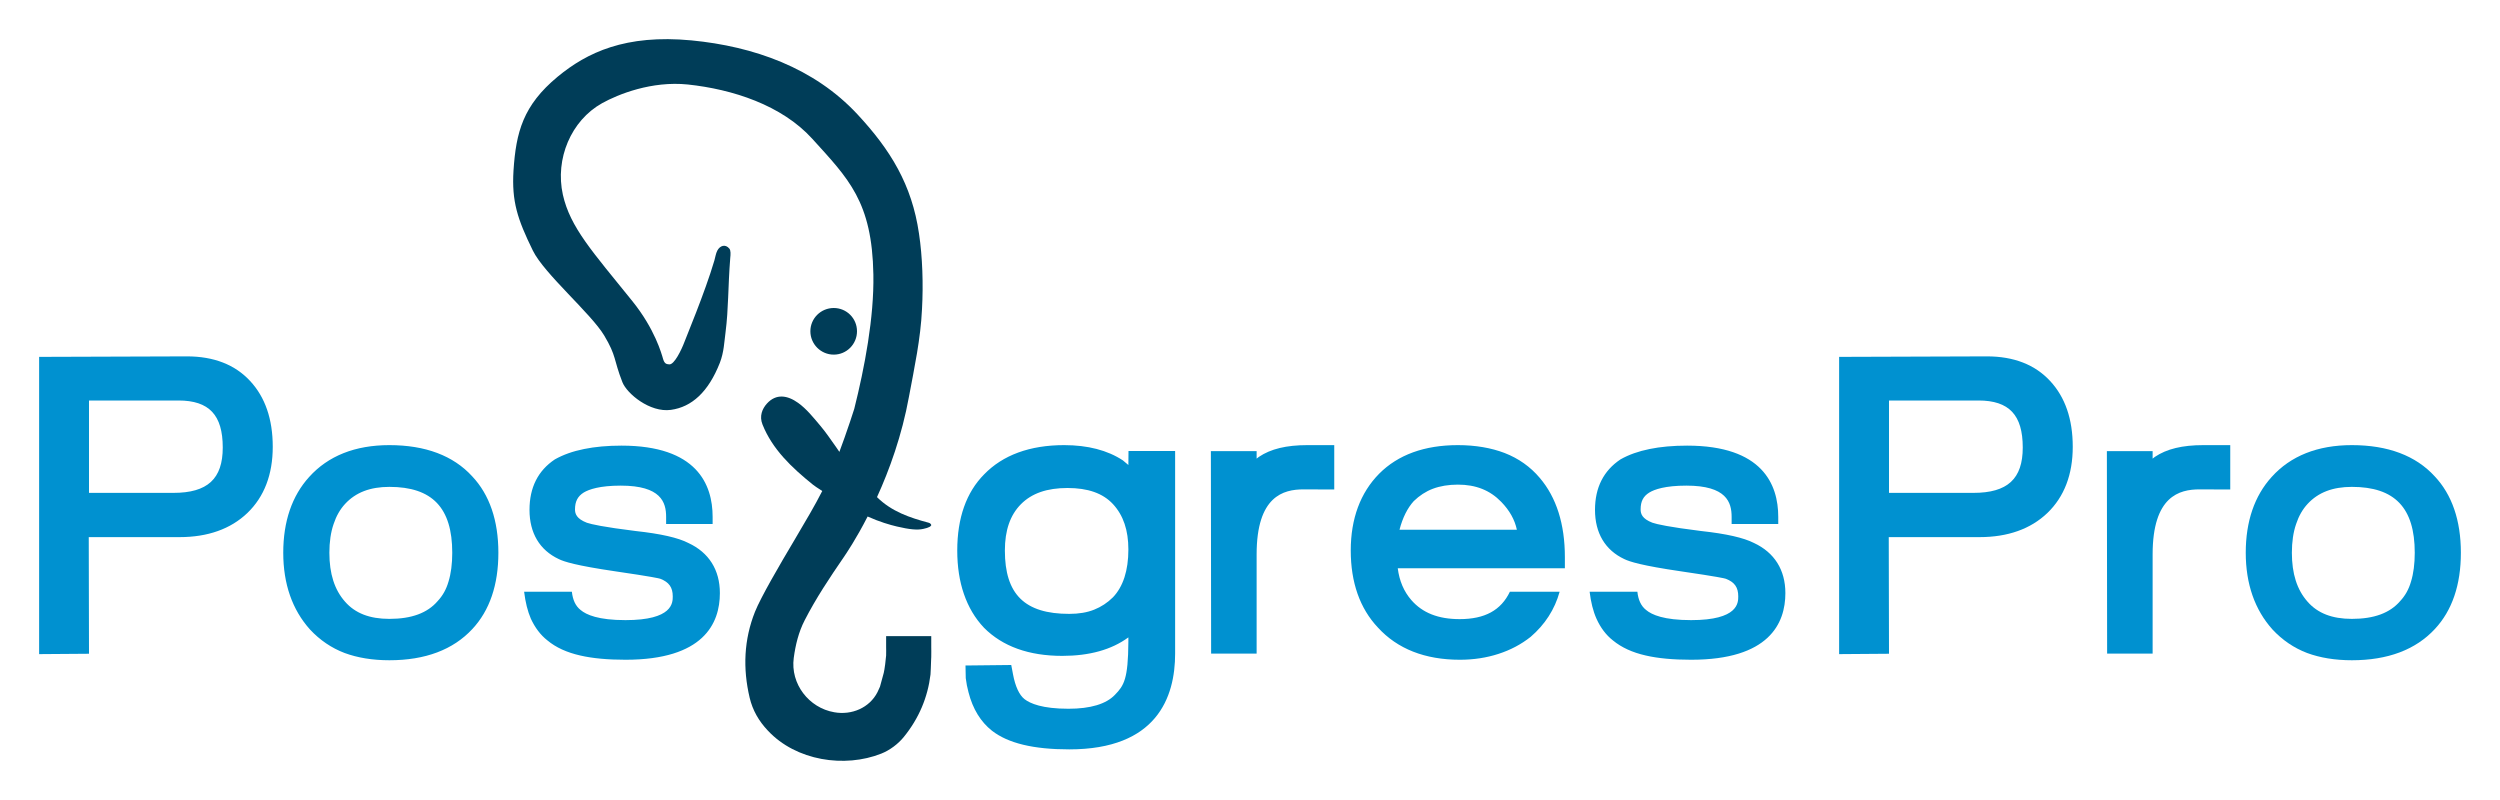
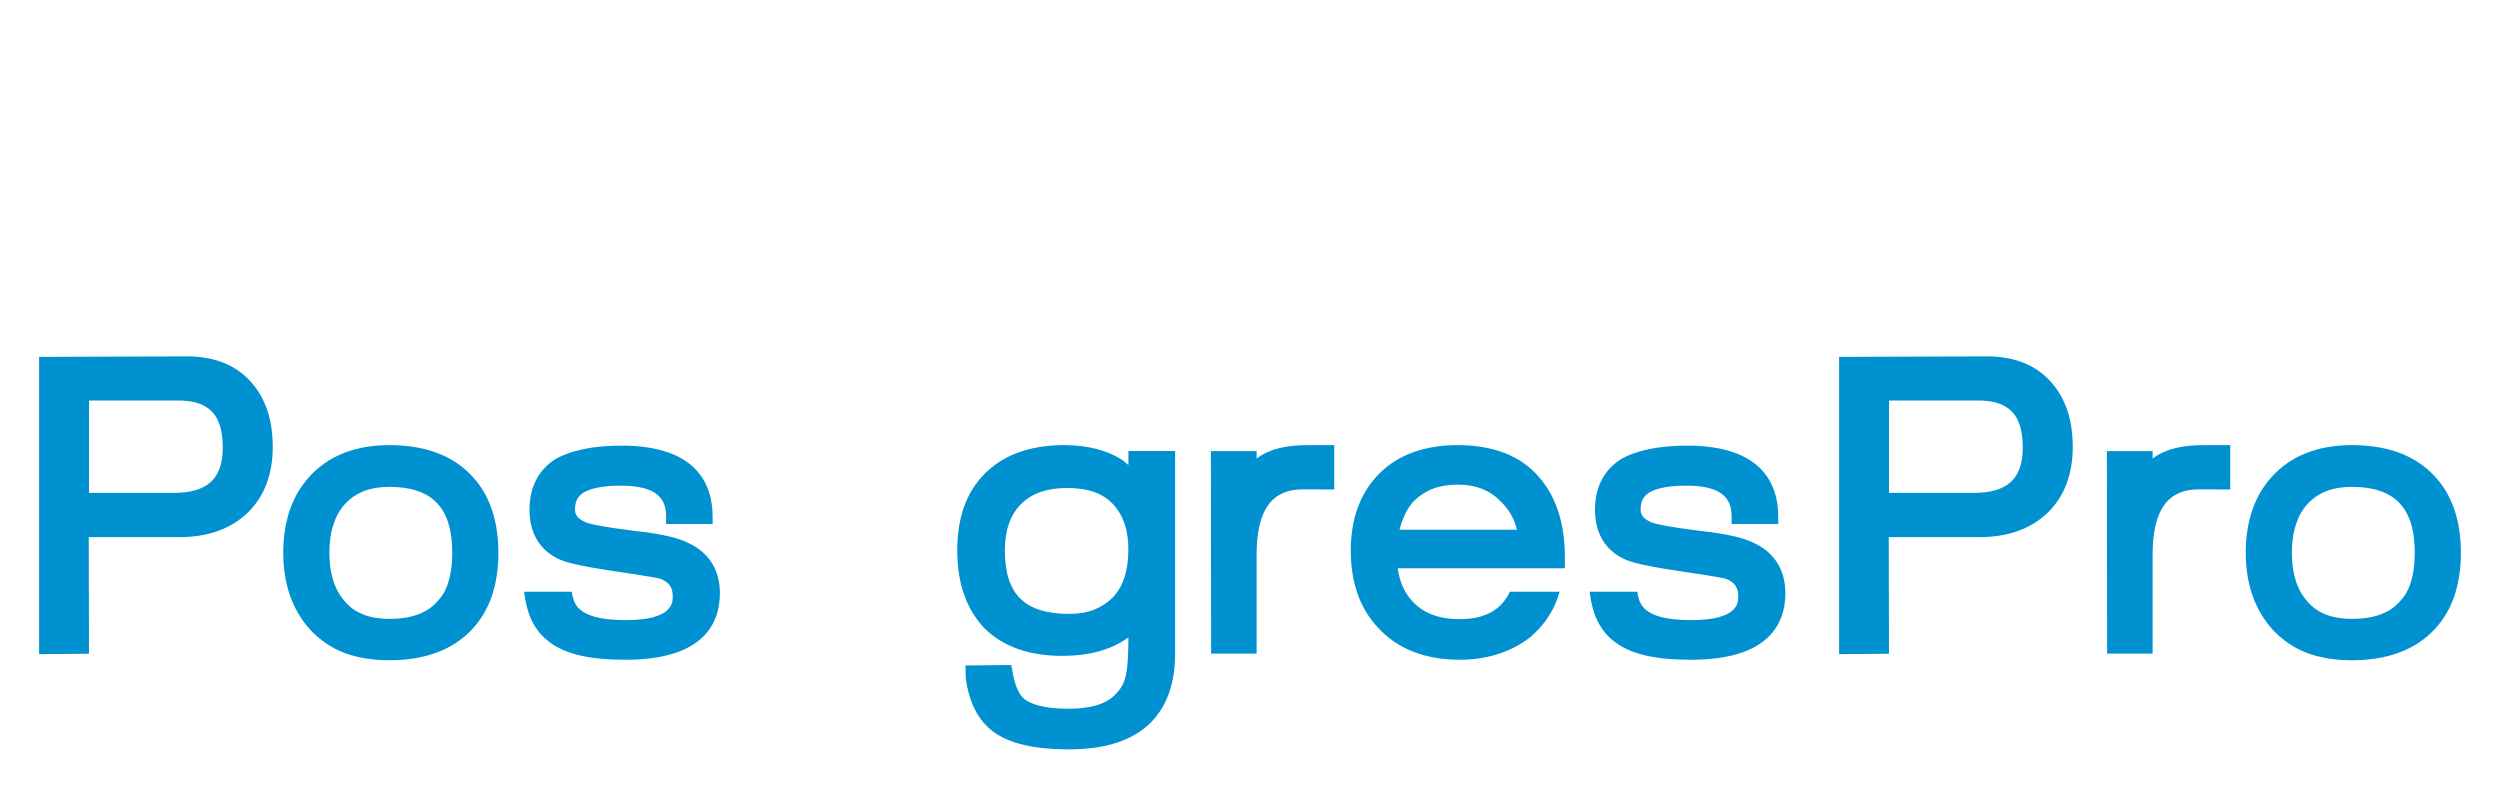
<svg xmlns="http://www.w3.org/2000/svg" xml:space="preserve" width="200mm" height="64mm" version="1.1" style="shape-rendering:geometricPrecision; text-rendering:geometricPrecision; image-rendering:optimizeQuality; fill-rule:evenodd; clip-rule:evenodd" viewBox="0 0 20000 6400">
  <defs>
    <style type="text/css"> .fil0 {fill:none} .fil2 {fill:#003D58;fill-rule:nonzero} .fil1 {fill:#0091D0;fill-rule:nonzero} </style>
  </defs>
  <g id="Layer_x0020_1">
    <rect class="fil0" width="20000" height="6400" />
    <g id="_1674397790768">
      <path class="fil1" d="M1496 2851l-1183 4 0 2378 399 -3 -2 -933 726 0c226,0 409,-65 543,-193 135,-130 203,-308 203,-530 0,-221 -61,-397 -181,-526 -121,-131 -291,-197 -505,-197zm286 729l0 0c0,251 -122,363 -395,363l-675 0 0 -739 716 0c245,0 354,116 354,376zm1333 -19c-274,0 -490,86 -642,255 -137,151 -207,355 -207,606 0,249 72,456 214,614 79,85 172,148 277,188 103,38 223,58 358,58 287,0 510,-84 664,-250 138,-148 208,-353 208,-610 0,-258 -71,-465 -210,-612 -151,-165 -374,-249 -662,-249zm-480 861l0 0c0,-86 11,-164 34,-230 21,-64 52,-118 92,-161 85,-92 201,-136 354,-136 343,0 503,167 503,527 0,88 -10,166 -30,231 -18,62 -46,112 -87,156 -82,95 -208,142 -386,142 -158,0 -274,-45 -355,-138 -84,-95 -125,-223 -125,-391zm2872 -78c-81,-42 -220,-74 -423,-96 -257,-32 -354,-54 -389,-66 -83,-32 -95,-72 -95,-107 0,-64 22,-105 70,-135 42,-25 127,-55 296,-55 322,0 363,133 363,250l0 57 372 0 0 -57c0,-260 -126,-570 -729,-570 -111,0 -212,9 -299,27 -90,18 -166,45 -234,83 -135,90 -203,225 -203,404 0,185 81,322 235,394 41,20 134,51 454,98 295,43 348,56 357,59 70,27 100,69 100,141 0,51 0,190 -378,190 -218,0 -314,-43 -359,-81 -41,-32 -63,-81 -70,-146l-382 0c10,83 28,156 54,216 33,71 77,130 132,173 68,57 157,97 263,121 99,23 221,34 362,34 624,0 755,-290 755,-533 0,-186 -88,-325 -252,-401zm8525 0c-82,-42 -221,-74 -424,-96 -256,-32 -353,-54 -388,-66 -84,-32 -95,-72 -95,-107 0,-64 21,-105 70,-135 41,-25 127,-55 296,-55 321,0 362,133 362,250l0 57 373 0 0 -57c0,-260 -127,-570 -729,-570 -112,0 -213,9 -300,27 -89,18 -166,45 -233,83 -135,90 -204,225 -204,404 0,185 81,322 235,394 42,20 134,51 455,98 294,43 348,56 356,59 71,27 100,69 100,141 0,51 0,190 -377,190 -219,0 -315,-43 -360,-81 -41,-32 -63,-81 -70,-146l-382 0c10,83 28,156 55,216 32,71 76,130 131,173 69,57 157,97 263,121 99,23 221,34 363,34 623,0 754,-290 754,-533 0,-186 -88,-325 -251,-401zm-5005 -624c-19,-17 -33,-28 -44,-37 -123,-81 -281,-122 -470,-122 -275,0 -491,80 -640,234 -142,143 -215,348 -215,609 0,129 18,246 53,347 36,105 89,195 161,271 149,150 360,225 626,225 217,0 394,-49 529,-148l0 35c-2,299 -35,350 -108,425 -70,73 -195,111 -371,111 -210,0 -307,-42 -352,-77 -42,-33 -74,-102 -92,-199l-14 -74 -366 4 2 101c5,40 12,77 22,113 34,134 98,237 188,308 129,100 331,149 618,149 700,0 847,-416 847,-766l0 -1621 -373 0 -1 112zm-273 1157l0 0c-57,23 -124,34 -200,34 -356,0 -515,-156 -515,-507 0,-161 42,-283 128,-370 87,-88 209,-130 373,-130 164,0 283,42 364,129 83,90 123,209 123,363 0,168 -42,297 -123,382 -44,44 -95,77 -150,99zm1317 -1222c-6,5 -12,9 -18,14l0 -60 -366 0 2 1620 364 0 0 -794c0,-466 214,-520 375,-520 43,0 246,1 246,1l0 -355 -215 0c-168,0 -293,30 -388,94zm2008 1079c-71,148 -200,219 -402,219 -171,0 -297,-50 -386,-152 -60,-69 -96,-153 -109,-255l1337 0 0 -89c0,-265 -68,-478 -201,-634 -75,-89 -170,-156 -281,-199 -107,-41 -233,-63 -374,-63 -267,0 -479,77 -630,229 -150,152 -227,359 -227,614 0,256 73,463 217,616 156,171 377,258 656,258 110,0 214,-16 309,-47 96,-31 181,-76 257,-136 115,-99 193,-220 232,-361l-398 0zm-769 -725l0 0c45,-44 97,-78 153,-99 58,-22 126,-33 200,-33 144,0 257,45 347,138 67,69 108,143 125,223l-939 0c25,-97 64,-174 114,-229z" />
-       <path class="fil2" d="M7450 5177l0 -88 -361 0 0 90c0,0 1,49 0,65 -1,24 -13,117 -19,139 -10,39 -23,85 -30,110 -6,15 -13,30 -20,44 -64,126 -207,186 -346,161 -203,-35 -352,-227 -324,-435 14,-104 39,-207 87,-300 90,-176 200,-341 312,-504 21,-31 100,-147 192,-327 95,43 179,67 234,80 102,24 164,30 212,19 6,-2 51,-9 62,-27 4,-6 -6,-19 -19,-22 -151,-40 -298,-90 -414,-205 98,-215 199,-491 256,-805 43,-231 93,-461 104,-699 11,-198 4,-418 -24,-604 -57,-392 -228,-670 -493,-955 -346,-372 -829,-543 -1328,-591 -528,-50 -835,97 -1069,290 -278,230 -334,445 -354,752 -15,246 31,387 155,640 90,184 465,503 570,678 101,169 74,190 146,374 36,92 220,245 388,222 167,-23 300,-143 392,-377 33,-86 35,-168 45,-241 25,-195 19,-356 38,-598 3,-27 5,-59 -7,-74 -33,-40 -76,-23 -96,15 -13,24 -16,53 -24,80 -76,258 -233,631 -240,653 -23,61 -81,182 -121,178 -21,-2 -37,-3 -49,-42 -12,-42 -66,-241 -247,-465 -320,-397 -496,-588 -555,-850 -64,-288 66,-594 313,-732 129,-72 398,-180 687,-150 356,38 750,164 995,434 291,321 479,503 489,1087 6,343 -70,743 -153,1074 -11,33 -22,67 -33,101 -31,92 -59,171 -86,243 -8,-12 -22,-32 -26,-38 -44,-62 -83,-120 -128,-173 -54,-64 -109,-133 -176,-181 -85,-61 -176,-76 -250,6 -37,41 -62,100 -35,167 79,198 233,344 403,481 8,7 39,28 75,51 -60,118 -128,232 -217,383 -128,215 -274,466 -321,583 -89,223 -98,454 -43,687 24,102 74,188 146,264 226,242 614,300 907,184 68,-27 135,-77 181,-134 121,-149 191,-317 213,-499 2,-20 3,-73 5,-119 0,-8 1,-16 1,-21 1,-20 0,-78 0,-79zm-594 -2527c0,103 -83,187 -186,187 -103,0 -187,-84 -187,-187 0,-103 84,-186 187,-186 103,0 186,83 186,186z" />
      <path class="fil1" d="M15896 2851l-1183 4 0 2378 399 -3 -2 -933 726 0c226,0 409,-65 543,-193 135,-130 203,-308 203,-530 0,-221 -61,-397 -181,-526 -121,-131 -291,-197 -505,-197zm286 729l0 0c0,251 -122,363 -395,363l-675 0 0 -739 716 0c245,0 354,116 354,376zm2633 -19c-274,0 -490,86 -642,255 -137,151 -207,355 -207,606 0,249 72,456 214,614 79,85 172,148 277,188 103,38 223,58 358,58 287,0 510,-84 664,-250 138,-148 208,-353 208,-610 0,-258 -71,-465 -210,-612 -151,-165 -374,-249 -662,-249zm-480 861l0 0c0,-86 11,-164 34,-230 21,-64 52,-118 92,-161 85,-92 201,-136 354,-136 343,0 503,167 503,527 0,88 -10,166 -30,231 -18,62 -46,112 -87,156 -82,95 -208,142 -386,142 -158,0 -274,-45 -355,-138 -84,-95 -125,-223 -125,-391zm-1096 -767c-6,5 -12,9 -18,14l0 -60 -366 0 2 1620 364 0 0 -794c0,-466 214,-520 375,-520 43,0 246,1 246,1l0 -355 -215 0c-168,0 -293,30 -388,94z" />
    </g>
  </g>
</svg>